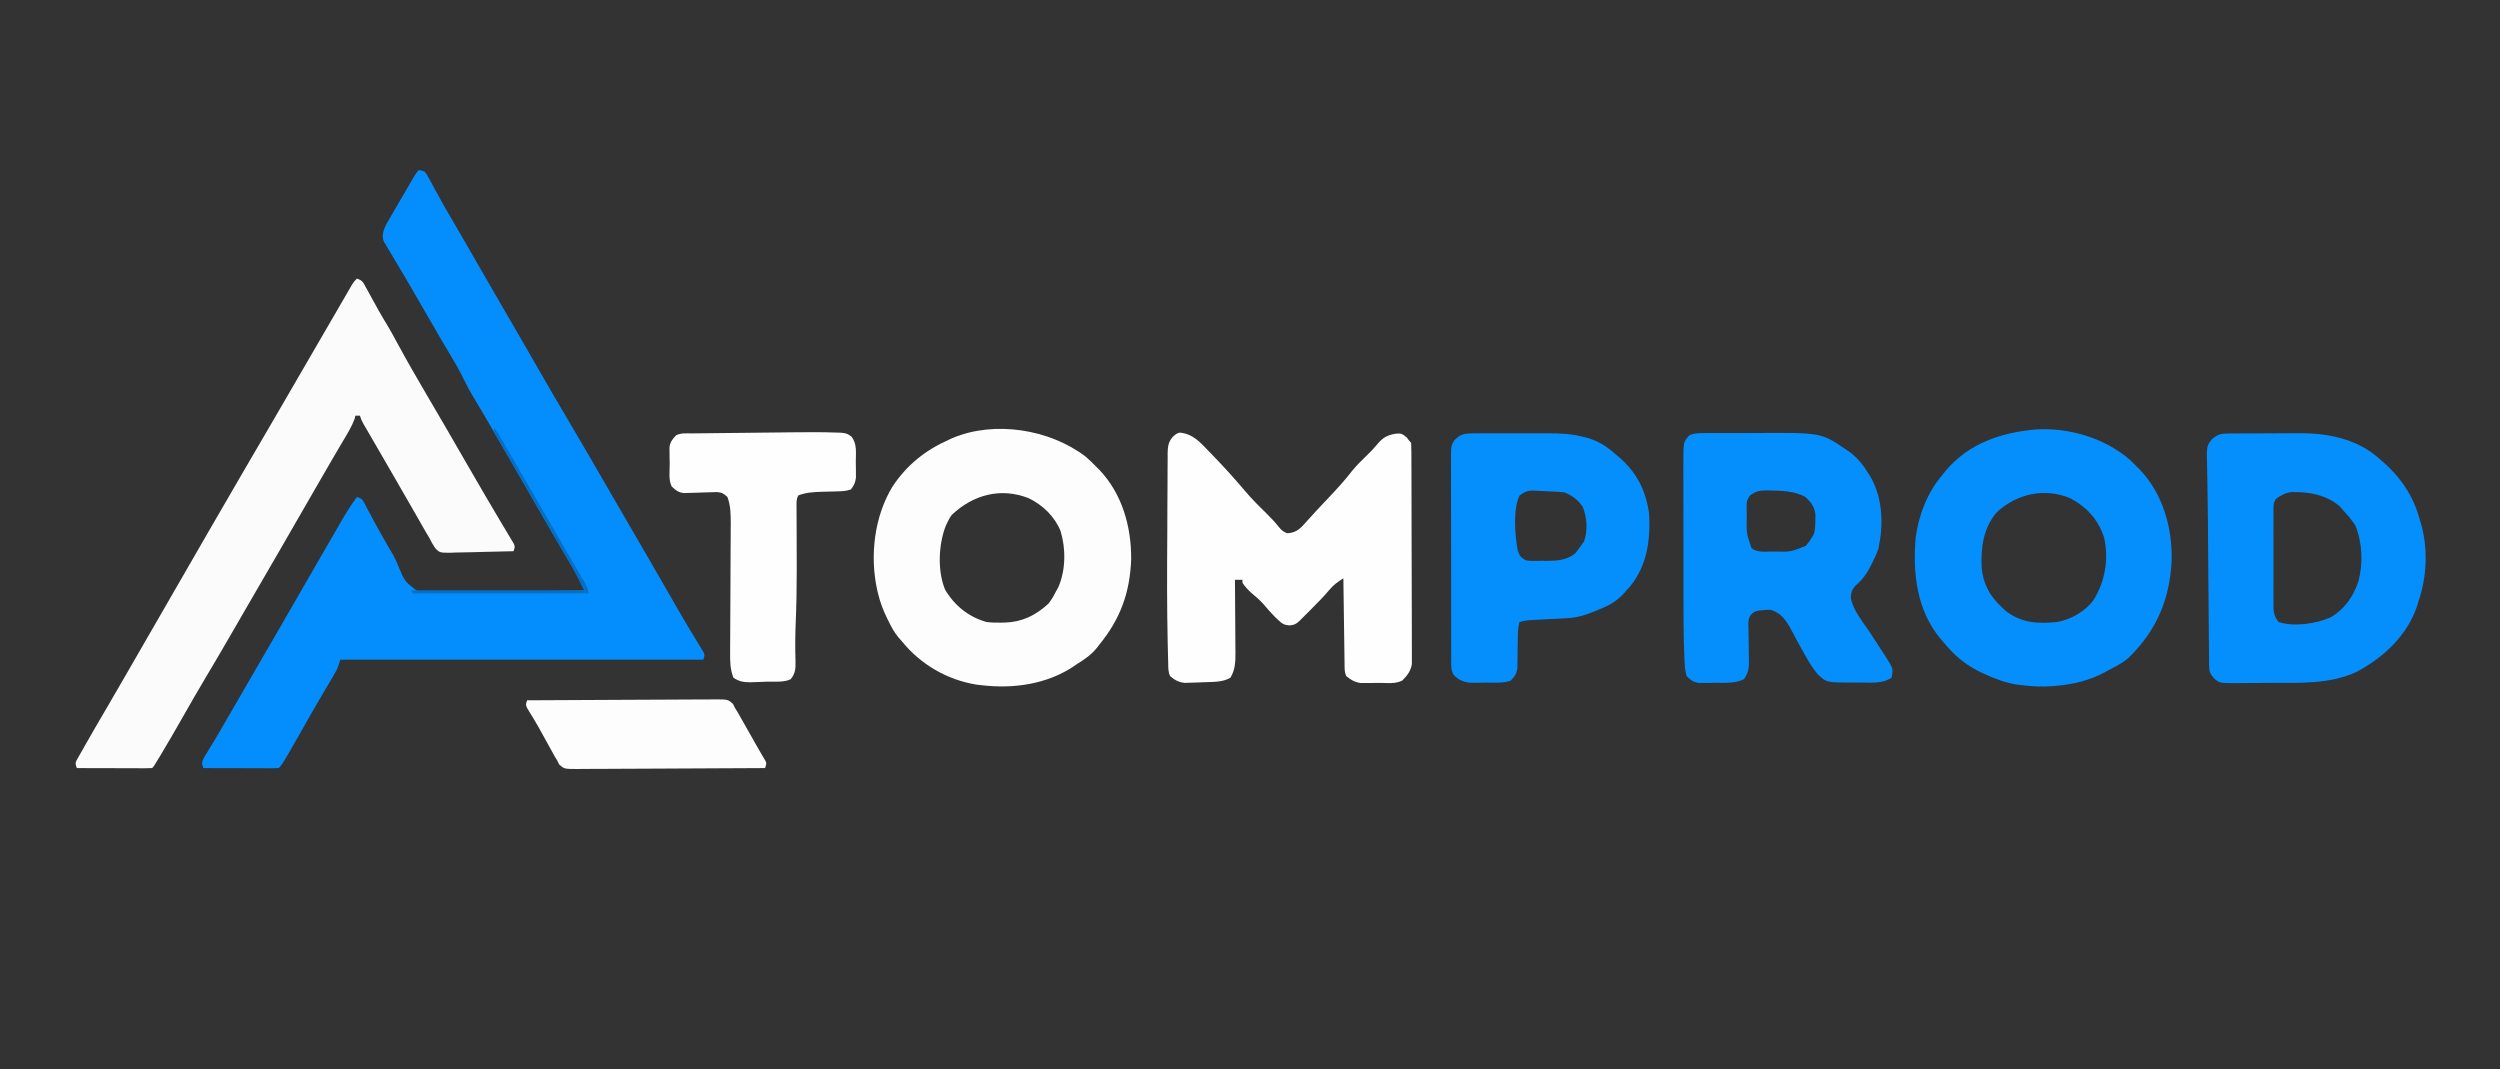
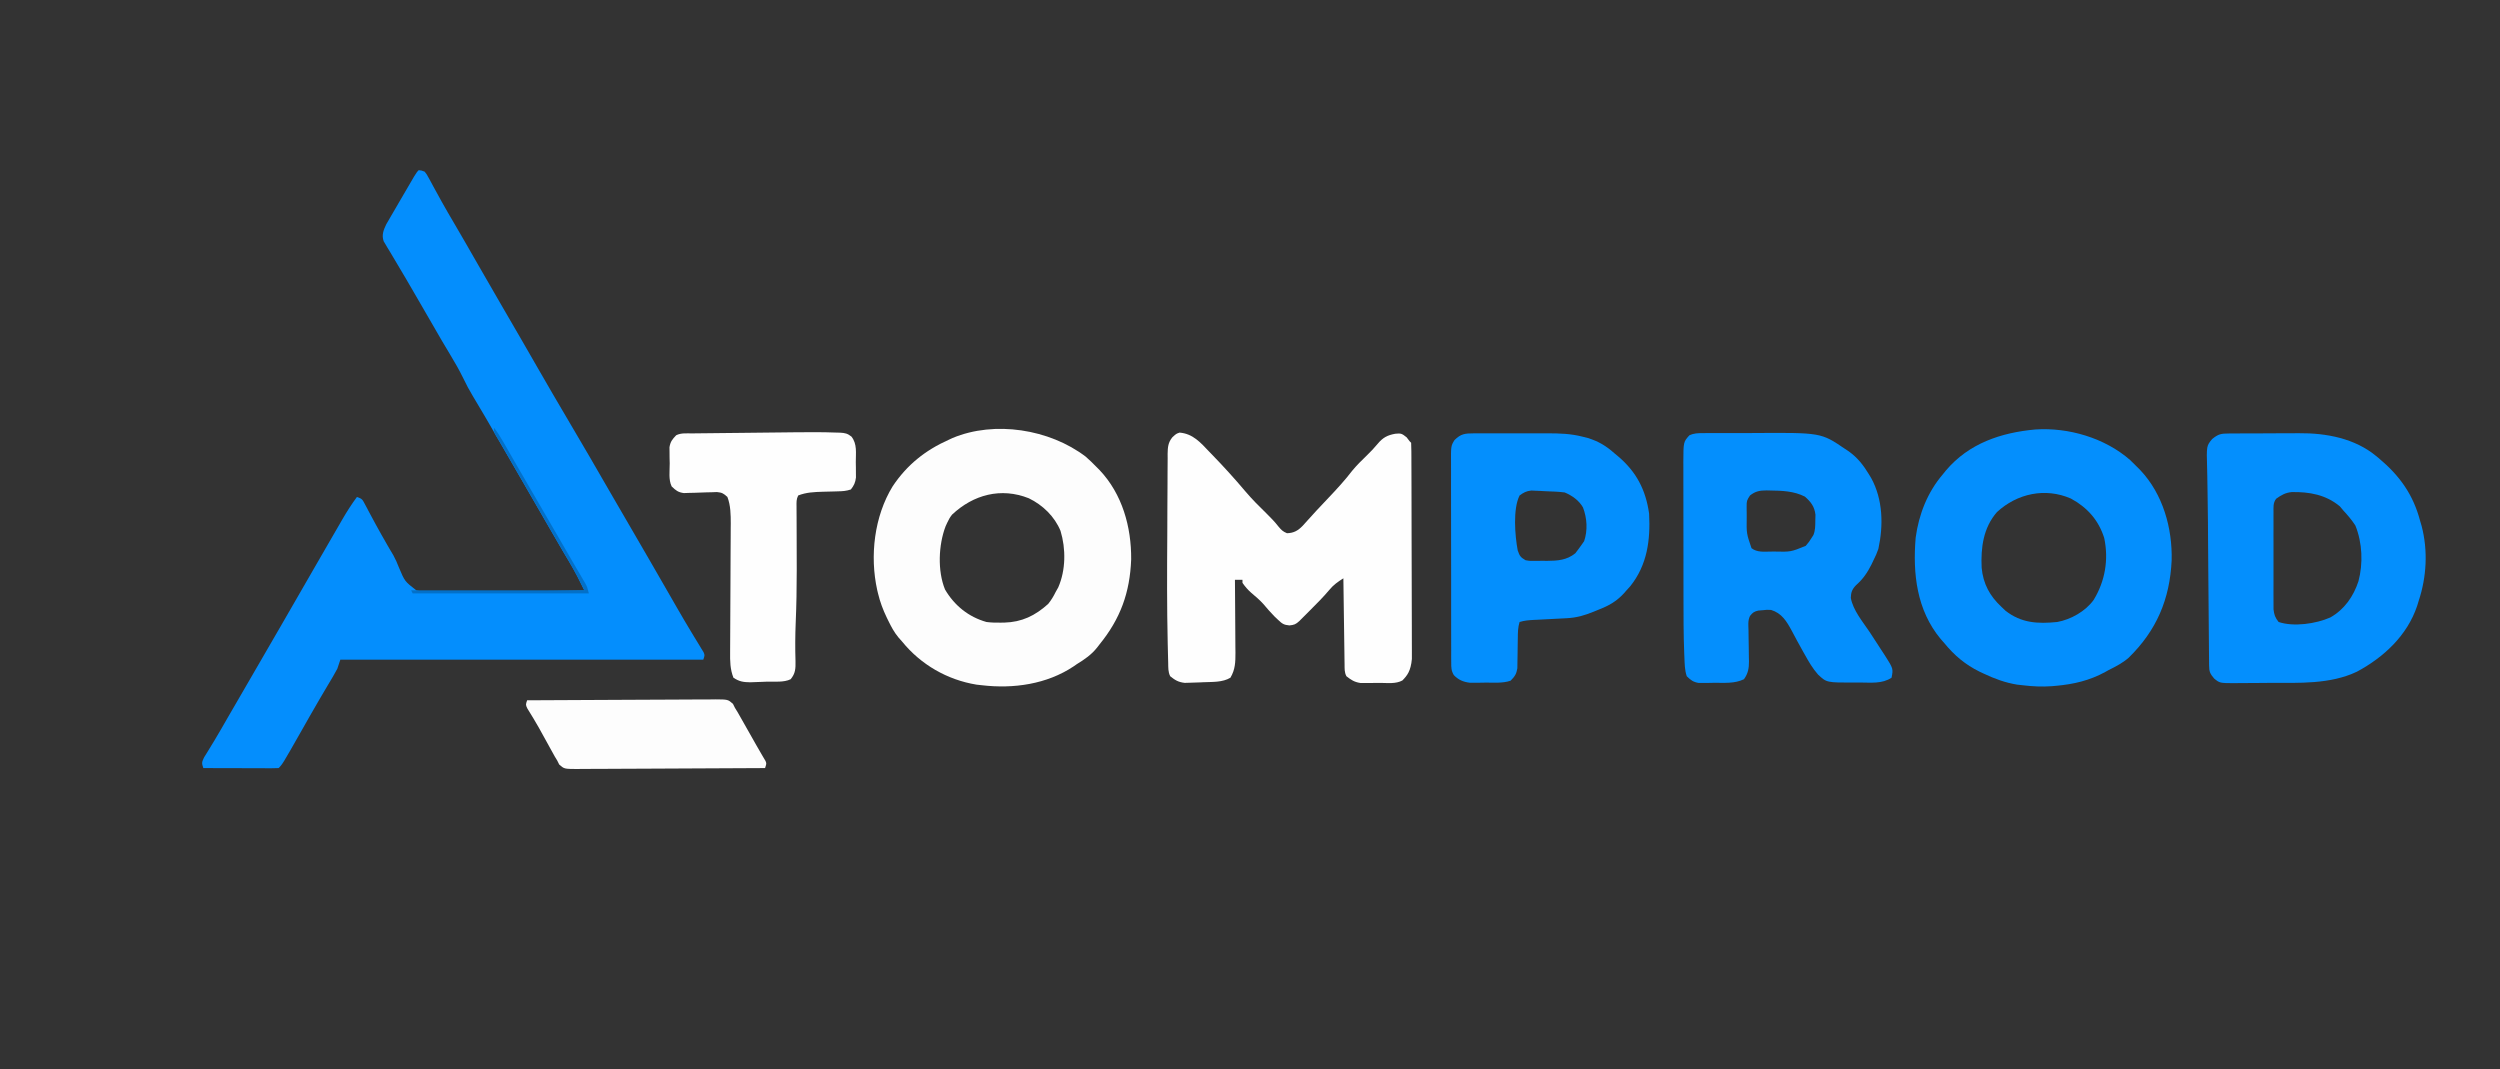
<svg xmlns="http://www.w3.org/2000/svg" version="1.1" width="1660" height="710">
  <rect width="100%" height="100%" fill="#333333" stroke="none" />
  <path d="M0 0 C1.891 0.17 1.891 0.17 4 1 C5.425 2.844 5.425 2.844 6.742 5.285 C7.243 6.195 7.745 7.106 8.261 8.044 C8.794 9.04 9.326 10.036 9.875 11.062 C11.041 13.186 12.209 15.308 13.379 17.43 C14.278 19.071 14.278 19.071 15.196 20.745 C17.984 25.775 20.896 30.731 23.812 35.688 C28.934 44.425 33.986 53.2 39 62 C44.54 71.721 50.134 81.409 55.783 91.067 C60.026 98.322 64.24 105.594 68.438 112.875 C69.059 113.952 69.68 115.03 70.32 116.14 C73.491 121.641 76.658 127.144 79.824 132.648 C86.209 143.743 92.635 154.81 99.161 165.822 C108.692 181.908 118.062 198.087 127.394 214.288 C131.573 221.539 135.777 228.775 140 236 C148.674 250.845 157.252 265.745 165.824 280.648 C166.454 281.742 167.084 282.836 167.733 283.963 C168.983 286.135 170.232 288.307 171.48 290.48 C174.558 295.825 177.674 301.141 180.867 306.418 C181.784 307.94 181.784 307.94 182.72 309.493 C183.881 311.413 185.05 313.328 186.229 315.237 C186.741 316.086 187.253 316.934 187.781 317.809 C188.463 318.919 188.463 318.919 189.158 320.052 C190 322 190 322 189 325 C109.47 325 29.94 325 -52 325 C-52.66 326.98 -53.32 328.96 -54 331 C-54.848 332.644 -55.748 334.262 -56.695 335.852 C-57.238 336.772 -57.782 337.692 -58.341 338.639 C-58.93 339.625 -59.519 340.61 -60.125 341.625 C-61.392 343.769 -62.657 345.913 -63.922 348.059 C-64.919 349.748 -64.919 349.748 -65.936 351.472 C-68.054 355.081 -70.133 358.711 -72.203 362.348 C-72.552 362.961 -72.901 363.574 -73.26 364.205 C-74.949 367.174 -76.634 370.145 -78.317 373.118 C-90.438 394.438 -90.438 394.438 -93 397 C-94.565 397.093 -96.135 397.117 -97.703 397.114 C-98.704 397.113 -99.705 397.113 -100.737 397.113 C-101.825 397.108 -102.914 397.103 -104.035 397.098 C-105.144 397.096 -106.252 397.095 -107.394 397.093 C-110.95 397.088 -114.506 397.075 -118.062 397.062 C-120.467 397.057 -122.871 397.053 -125.275 397.049 C-131.184 397.038 -137.092 397.021 -143 397 C-144.113 393.647 -144.103 393.21 -142.438 389.805 C-141.637 388.488 -140.823 387.178 -140 385.875 C-139.066 384.343 -138.134 382.811 -137.203 381.277 C-136.433 380.016 -136.433 380.016 -135.646 378.73 C-132.6 373.679 -129.685 368.553 -126.75 363.438 C-121.86 354.943 -116.946 346.462 -112 338 C-105.253 326.453 -98.567 314.871 -91.891 303.282 C-88.14 296.771 -84.383 290.263 -80.627 283.755 C-77.488 278.314 -74.35 272.873 -71.215 267.43 C-68.104 262.03 -64.99 256.634 -61.872 251.239 C-60.601 249.04 -59.331 246.84 -58.062 244.64 C-56.17 241.362 -54.273 238.087 -52.375 234.812 C-51.807 233.827 -51.239 232.841 -50.654 231.826 C-47.664 226.681 -44.553 221.775 -41 217 C-37.507 218.164 -37.364 218.623 -35.723 221.734 C-35.298 222.525 -34.873 223.316 -34.436 224.131 C-33.982 224.995 -33.529 225.86 -33.062 226.75 C-32.076 228.588 -31.087 230.425 -30.098 232.262 C-29.332 233.688 -29.332 233.688 -28.551 235.142 C-26.102 239.655 -23.556 244.11 -21 248.562 C-20.563 249.326 -20.126 250.089 -19.676 250.876 C-18.752 252.488 -17.801 254.085 -16.826 255.667 C-15.359 258.345 -14.273 260.815 -13.185 263.644 C-9.244 273.052 -9.244 273.052 -1.451 279.084 C6.27 280.794 14.16 280.326 22.012 280.074 C24.552 280.061 27.092 280.057 29.632 280.06 C35.613 280.048 41.587 279.952 47.566 279.814 C54.378 279.661 61.19 279.618 68.004 279.583 C82.005 279.509 96.002 279.3 110 279 C109.048 277.082 108.095 275.165 107.14 273.249 C106.61 272.181 106.079 271.113 105.532 270.013 C103.682 266.373 101.674 262.867 99.562 259.375 C98.697 257.923 97.832 256.469 96.969 255.016 C96.5 254.226 96.03 253.437 95.547 252.623 C92.514 247.479 89.542 242.3 86.562 237.125 C85.262 234.867 83.961 232.609 82.66 230.352 C82.035 229.266 81.41 228.181 80.766 227.063 C78.35 222.872 75.926 218.686 73.5 214.5 C69.859 208.217 66.229 201.928 62.603 195.637 C56.903 185.745 51.187 175.863 45.438 166 C44.878 165.04 44.319 164.08 43.743 163.091 C41.131 158.616 38.494 154.16 35.805 149.73 C33.563 146.006 31.557 142.24 29.688 138.312 C27.019 132.848 24.059 127.619 20.888 122.431 C17.091 116.202 13.448 109.887 9.812 103.562 C5.418 95.923 1.013 88.29 -3.437 80.683 C-5.166 77.725 -6.888 74.763 -8.609 71.801 C-10.902 67.862 -13.229 63.948 -15.578 60.043 C-16.698 58.154 -17.818 56.264 -18.938 54.375 C-19.728 53.087 -19.728 53.087 -20.534 51.772 C-21.006 50.968 -21.478 50.164 -21.965 49.336 C-22.384 48.64 -22.803 47.945 -23.234 47.228 C-24.68 43.023 -23.38 39.79 -21.513 35.907 C-20.886 34.829 -20.259 33.751 -19.613 32.641 C-19.274 32.051 -18.934 31.462 -18.585 30.855 C-17.502 28.982 -16.408 27.116 -15.312 25.25 C-14.596 24.013 -13.881 22.777 -13.166 21.539 C-1.659 1.659 -1.659 1.659 0 0 Z " fill="#048EFD" transform="translate(278,113)" />
-   <path d="M0 0 C3.778 1.259 4.047 2.351 5.926 5.777 C6.476 6.767 7.025 7.756 7.592 8.775 C8.16 9.819 8.727 10.862 9.312 11.938 C10.432 13.968 11.553 15.998 12.676 18.027 C13.227 19.026 13.778 20.025 14.345 21.054 C16.374 24.666 18.496 28.213 20.654 31.748 C22.619 35.036 24.428 38.404 26.25 41.773 C32.801 53.852 39.582 65.777 46.583 77.599 C54.949 91.77 63.176 106.023 71.391 120.282 C75.595 127.575 79.82 134.855 84.062 142.125 C84.625 143.092 85.188 144.059 85.768 145.055 C88.823 150.299 91.906 155.524 95.023 160.73 C95.678 161.832 96.333 162.933 97.008 164.068 C98.271 166.192 99.542 168.311 100.823 170.424 C101.385 171.374 101.948 172.323 102.527 173.301 C103.03 174.138 103.533 174.975 104.051 175.837 C105 178 105 178 104 181 C96.99 181.229 89.98 181.386 82.967 181.494 C80.583 181.54 78.199 181.601 75.815 181.679 C72.384 181.788 68.956 181.839 65.523 181.879 C63.929 181.949 63.929 181.949 62.303 182.02 C55.06 182.025 55.06 182.025 52.07 179.135 C50.505 176.823 49.228 174.506 48 172 C47.399 171.011 46.799 170.023 46.18 169.004 C45.678 168.128 45.177 167.251 44.66 166.348 C43.79 164.833 43.79 164.833 42.902 163.287 C41.992 161.691 41.992 161.691 41.062 160.062 C40.07 158.333 39.078 156.603 38.085 154.873 C37.062 153.091 36.041 151.307 35.02 149.524 C31.86 144.008 28.679 138.505 25.5 133 C24.268 130.863 23.036 128.727 21.805 126.59 C19.485 122.568 17.16 118.55 14.828 114.535 C13.429 112.126 12.032 109.715 10.635 107.304 C9.645 105.597 8.652 103.891 7.658 102.186 C7.062 101.156 6.466 100.127 5.852 99.066 C5.324 98.158 4.796 97.25 4.252 96.315 C3 94 3 94 2 91 C1.01 91 0.02 91 -1 91 C-1.202 91.768 -1.405 92.537 -1.613 93.328 C-3.563 98.49 -6.366 103.021 -9.188 107.75 C-10.464 109.914 -11.74 112.078 -13.016 114.242 C-14.005 115.916 -14.005 115.916 -15.014 117.624 C-18.189 123.021 -21.314 128.448 -24.438 133.875 C-25.697 136.06 -26.956 138.245 -28.215 140.43 C-28.84 141.515 -29.465 142.6 -30.109 143.718 C-33.86 150.229 -37.617 156.737 -41.373 163.245 C-44.512 168.686 -47.65 174.127 -50.785 179.57 C-57.403 191.055 -64.045 202.525 -70.735 213.968 C-74.979 221.232 -79.181 228.519 -83.375 235.812 C-89.143 245.84 -95.021 255.798 -100.94 265.738 C-105.8 273.921 -110.548 282.163 -115.25 290.438 C-120.063 298.905 -124.926 307.336 -129.938 315.688 C-130.44 316.525 -130.942 317.363 -131.46 318.226 C-134.864 323.864 -134.864 323.864 -136 325 C-137.565 325.093 -139.135 325.117 -140.703 325.114 C-141.704 325.113 -142.705 325.113 -143.737 325.113 C-144.825 325.108 -145.914 325.103 -147.035 325.098 C-148.144 325.096 -149.252 325.095 -150.394 325.093 C-153.95 325.088 -157.506 325.075 -161.062 325.062 C-163.467 325.057 -165.871 325.053 -168.275 325.049 C-174.184 325.038 -180.092 325.021 -186 325 C-187 322 -187 322 -186.326 320.204 C-185.76 319.2 -185.76 319.2 -185.184 318.176 C-184.757 317.407 -184.33 316.639 -183.89 315.847 C-183.41 315.011 -182.931 314.174 -182.438 313.312 C-181.942 312.43 -181.446 311.547 -180.935 310.637 C-175.941 301.792 -170.807 293.027 -165.668 284.266 C-161.937 277.902 -158.245 271.517 -154.562 265.125 C-153.94 264.045 -153.318 262.965 -152.677 261.853 C-151.415 259.663 -150.153 257.473 -148.891 255.282 C-145.763 249.853 -142.631 244.427 -139.5 239 C-138.25 236.833 -137 234.667 -135.75 232.5 C-128.25 219.5 -120.75 206.5 -113.25 193.5 C-112.631 192.427 -112.012 191.355 -111.375 190.25 C-110.126 188.084 -108.876 185.919 -107.627 183.754 C-104.488 178.314 -101.35 172.873 -98.215 167.43 C-90.43 153.918 -82.602 140.431 -74.734 126.968 C-71.82 121.98 -68.91 116.99 -66 112 C-62.514 106.022 -59.027 100.045 -55.535 94.07 C-49.494 83.73 -43.478 73.377 -37.5 63 C-31.538 52.652 -25.54 42.325 -19.512 32.016 C-17.025 27.761 -14.55 23.5 -12.082 19.234 C-11.441 18.129 -10.8 17.023 -10.139 15.883 C-8.904 13.753 -7.671 11.621 -6.441 9.488 C-5.888 8.535 -5.335 7.583 -4.766 6.602 C-4.035 5.338 -4.035 5.338 -3.29 4.049 C-2 2 -2 2 0 0 Z " fill="#FBFBFB" transform="translate(237,185)" />
-   <path d="M0 0 C8.895 0.738 13.918 6.636 19.746 12.754 C20.374 13.401 21.001 14.047 21.647 14.713 C29.239 22.545 36.549 30.575 43.574 38.917 C48.02 44.162 52.808 48.969 57.746 53.754 C60.611 56.559 63.284 59.342 65.746 62.504 C67.647 64.735 68.554 65.674 71.309 66.816 C75.838 66.7 78.641 65.072 81.734 61.875 C82.851 60.655 83.958 59.426 85.059 58.191 C86.296 56.831 87.534 55.472 88.773 54.113 C89.419 53.401 90.065 52.689 90.73 51.955 C93.459 48.975 96.249 46.055 99.037 43.13 C104.564 37.326 109.866 31.52 114.75 25.156 C117.748 21.548 121.08 18.298 124.448 15.038 C126.932 12.624 129.27 10.187 131.469 7.508 C134.927 3.326 137.968 1.706 143.246 0.754 C147.096 0.407 147.514 0.57 150.746 3.129 C151.736 4.428 151.736 4.428 152.746 5.754 C153.076 6.084 153.406 6.414 153.746 6.754 C153.851 8.676 153.886 10.603 153.893 12.528 C153.904 14.411 153.904 14.411 153.915 16.331 C153.918 17.734 153.92 19.138 153.923 20.542 C153.929 22.01 153.936 23.478 153.943 24.946 C153.96 28.947 153.971 32.947 153.979 36.947 C153.984 39.446 153.99 41.944 153.997 44.442 C154.016 52.257 154.03 60.072 154.038 67.887 C154.048 76.911 154.074 85.936 154.115 94.96 C154.145 101.932 154.16 108.903 154.163 115.875 C154.165 120.04 154.174 124.205 154.2 128.371 C154.223 132.292 154.227 136.212 154.217 140.133 C154.216 141.571 154.223 143.008 154.236 144.446 C154.254 146.412 154.245 148.378 154.234 150.345 C154.236 151.444 154.239 152.543 154.241 153.676 C153.501 158.276 151.149 161.347 147.904 164.602 C143.498 166.954 138.266 166.232 133.384 166.2 C131.385 166.191 129.386 166.222 127.387 166.252 C126.116 166.251 124.845 166.251 123.535 166.25 C121.798 166.253 121.798 166.253 120.026 166.256 C116.055 165.648 113.869 164.233 110.746 161.754 C109.379 159.02 109.583 156.804 109.541 153.744 C109.521 152.482 109.501 151.221 109.48 149.922 C109.463 148.54 109.446 147.159 109.43 145.777 C109.409 144.368 109.388 142.958 109.367 141.548 C109.311 137.836 109.262 134.124 109.214 130.412 C109.164 126.625 109.108 122.838 109.053 119.051 C108.945 111.619 108.844 104.186 108.746 96.754 C105.16 99.027 102.133 101.113 99.453 104.414 C95.364 109.266 90.929 113.718 86.434 118.191 C85.623 119.005 84.813 119.819 83.979 120.658 C82.817 121.817 82.817 121.817 81.633 123 C80.934 123.698 80.235 124.396 79.514 125.115 C77.183 127.276 76.096 127.719 72.898 128.035 C69.125 127.699 68.015 126.836 65.309 124.254 C64.152 123.158 64.152 123.158 62.973 122.039 C60.358 119.355 57.918 116.563 55.504 113.699 C53.061 110.995 50.319 108.713 47.547 106.355 C45.296 104.353 43.449 102.238 41.746 99.754 C41.746 99.094 41.746 98.434 41.746 97.754 C40.096 97.754 38.446 97.754 36.746 97.754 C36.753 98.465 36.759 99.176 36.766 99.909 C36.827 106.632 36.872 113.355 36.902 120.078 C36.917 123.534 36.938 126.99 36.972 130.446 C37.011 134.425 37.026 138.404 37.039 142.383 C37.055 143.615 37.07 144.848 37.086 146.118 C37.087 152.402 36.984 157.278 33.746 162.754 C28.463 165.933 21.748 165.486 15.746 165.754 C15.064 165.788 14.382 165.822 13.679 165.857 C11.555 165.953 9.433 166.015 7.309 166.066 C5.361 166.122 5.361 166.122 3.375 166.18 C-0.862 165.683 -2.971 164.423 -6.254 161.754 C-7.717 158.828 -7.496 155.849 -7.575 152.635 C-7.607 151.514 -7.607 151.514 -7.639 150.37 C-7.707 147.836 -7.767 145.301 -7.824 142.766 C-7.845 141.876 -7.866 140.986 -7.888 140.069 C-8.439 116.094 -8.35 92.118 -8.177 68.139 C-8.132 61.736 -8.117 55.334 -8.108 48.931 C-8.095 43.944 -8.06 38.958 -8.019 33.971 C-8.004 31.606 -7.997 29.242 -7.998 26.877 C-7.998 23.606 -7.968 20.337 -7.929 17.066 C-7.936 16.104 -7.943 15.143 -7.951 14.153 C-7.868 9.731 -7.672 6.685 -4.853 3.157 C-2.254 0.754 -2.254 0.754 0 0 Z " fill="#FEFEFE" transform="translate(783.254,287.246)" />
+   <path d="M0 0 C8.895 0.738 13.918 6.636 19.746 12.754 C20.374 13.401 21.001 14.047 21.647 14.713 C29.239 22.545 36.549 30.575 43.574 38.917 C48.02 44.162 52.808 48.969 57.746 53.754 C60.611 56.559 63.284 59.342 65.746 62.504 C67.647 64.735 68.554 65.674 71.309 66.816 C75.838 66.7 78.641 65.072 81.734 61.875 C82.851 60.655 83.958 59.426 85.059 58.191 C86.296 56.831 87.534 55.472 88.773 54.113 C89.419 53.401 90.065 52.689 90.73 51.955 C93.459 48.975 96.249 46.055 99.037 43.13 C104.564 37.326 109.866 31.52 114.75 25.156 C117.748 21.548 121.08 18.298 124.448 15.038 C126.932 12.624 129.27 10.187 131.469 7.508 C134.927 3.326 137.968 1.706 143.246 0.754 C147.096 0.407 147.514 0.57 150.746 3.129 C151.736 4.428 151.736 4.428 152.746 5.754 C153.076 6.084 153.406 6.414 153.746 6.754 C153.851 8.676 153.886 10.603 153.893 12.528 C153.904 14.411 153.904 14.411 153.915 16.331 C153.918 17.734 153.92 19.138 153.923 20.542 C153.929 22.01 153.936 23.478 153.943 24.946 C153.96 28.947 153.971 32.947 153.979 36.947 C153.984 39.446 153.99 41.944 153.997 44.442 C154.016 52.257 154.03 60.072 154.038 67.887 C154.048 76.911 154.074 85.936 154.115 94.96 C154.145 101.932 154.16 108.903 154.163 115.875 C154.165 120.04 154.174 124.205 154.2 128.371 C154.223 132.292 154.227 136.212 154.217 140.133 C154.216 141.571 154.223 143.008 154.236 144.446 C154.254 146.412 154.245 148.378 154.234 150.345 C153.501 158.276 151.149 161.347 147.904 164.602 C143.498 166.954 138.266 166.232 133.384 166.2 C131.385 166.191 129.386 166.222 127.387 166.252 C126.116 166.251 124.845 166.251 123.535 166.25 C121.798 166.253 121.798 166.253 120.026 166.256 C116.055 165.648 113.869 164.233 110.746 161.754 C109.379 159.02 109.583 156.804 109.541 153.744 C109.521 152.482 109.501 151.221 109.48 149.922 C109.463 148.54 109.446 147.159 109.43 145.777 C109.409 144.368 109.388 142.958 109.367 141.548 C109.311 137.836 109.262 134.124 109.214 130.412 C109.164 126.625 109.108 122.838 109.053 119.051 C108.945 111.619 108.844 104.186 108.746 96.754 C105.16 99.027 102.133 101.113 99.453 104.414 C95.364 109.266 90.929 113.718 86.434 118.191 C85.623 119.005 84.813 119.819 83.979 120.658 C82.817 121.817 82.817 121.817 81.633 123 C80.934 123.698 80.235 124.396 79.514 125.115 C77.183 127.276 76.096 127.719 72.898 128.035 C69.125 127.699 68.015 126.836 65.309 124.254 C64.152 123.158 64.152 123.158 62.973 122.039 C60.358 119.355 57.918 116.563 55.504 113.699 C53.061 110.995 50.319 108.713 47.547 106.355 C45.296 104.353 43.449 102.238 41.746 99.754 C41.746 99.094 41.746 98.434 41.746 97.754 C40.096 97.754 38.446 97.754 36.746 97.754 C36.753 98.465 36.759 99.176 36.766 99.909 C36.827 106.632 36.872 113.355 36.902 120.078 C36.917 123.534 36.938 126.99 36.972 130.446 C37.011 134.425 37.026 138.404 37.039 142.383 C37.055 143.615 37.07 144.848 37.086 146.118 C37.087 152.402 36.984 157.278 33.746 162.754 C28.463 165.933 21.748 165.486 15.746 165.754 C15.064 165.788 14.382 165.822 13.679 165.857 C11.555 165.953 9.433 166.015 7.309 166.066 C5.361 166.122 5.361 166.122 3.375 166.18 C-0.862 165.683 -2.971 164.423 -6.254 161.754 C-7.717 158.828 -7.496 155.849 -7.575 152.635 C-7.607 151.514 -7.607 151.514 -7.639 150.37 C-7.707 147.836 -7.767 145.301 -7.824 142.766 C-7.845 141.876 -7.866 140.986 -7.888 140.069 C-8.439 116.094 -8.35 92.118 -8.177 68.139 C-8.132 61.736 -8.117 55.334 -8.108 48.931 C-8.095 43.944 -8.06 38.958 -8.019 33.971 C-8.004 31.606 -7.997 29.242 -7.998 26.877 C-7.998 23.606 -7.968 20.337 -7.929 17.066 C-7.936 16.104 -7.943 15.143 -7.951 14.153 C-7.868 9.731 -7.672 6.685 -4.853 3.157 C-2.254 0.754 -2.254 0.754 0 0 Z " fill="#FEFEFE" transform="translate(783.254,287.246)" />
  <path d="M0 0 C2.479 2.178 4.809 4.427 7.105 6.797 C7.812 7.506 8.518 8.215 9.246 8.945 C24.298 24.859 30.362 46.649 30.204 68.173 C29.374 90.338 23.072 107.64 9.105 124.797 C8.625 125.425 8.144 126.052 7.648 126.699 C3.797 131.548 -0.649 134.576 -5.895 137.797 C-6.933 138.52 -6.933 138.52 -7.992 139.258 C-25.856 151.167 -47.945 154.257 -68.895 151.797 C-70.088 151.664 -71.282 151.531 -72.512 151.395 C-91.995 148.194 -109.502 138.063 -121.895 122.797 C-122.7 121.887 -123.506 120.977 -124.336 120.039 C-127.156 116.651 -129.098 112.998 -131.02 109.047 C-131.366 108.341 -131.713 107.635 -132.071 106.908 C-134.601 101.648 -136.544 96.481 -137.895 90.797 C-138.07 90.069 -138.246 89.341 -138.427 88.591 C-143.436 65.914 -140.419 39.687 -128.167 19.704 C-118.667 5.461 -106.496 -4.244 -90.895 -11.203 C-89.674 -11.774 -89.674 -11.774 -88.43 -12.355 C-60.418 -24.082 -23.98 -18.252 0 0 Z M-88.691 38.484 C-90.078 40.196 -90.979 41.792 -91.895 43.797 C-92.475 45.06 -92.475 45.06 -93.066 46.348 C-97.744 58.698 -98.438 75.869 -93.418 88.188 C-87.175 98.88 -77.785 106.439 -65.895 109.797 C-62.777 110.218 -59.724 110.275 -56.582 110.234 C-55.746 110.225 -54.91 110.216 -54.049 110.207 C-42.376 109.881 -33.578 105.626 -24.895 97.797 C-22.844 95.273 -21.326 92.708 -19.895 89.797 C-19.338 88.807 -18.781 87.817 -18.207 86.797 C-13.197 75.346 -13.088 61.176 -16.707 49.297 C-20.649 39.749 -28.463 32.163 -37.738 27.656 C-56.226 20.288 -74.599 25.249 -88.691 38.484 Z " fill="#FDFDFD" transform="translate(720.895,303.203)" />
  <path d="M0 0 C1.563 1.499 3.106 3.019 4.625 4.562 C5.687 5.626 5.687 5.626 6.77 6.711 C21.781 22.612 28.151 45.143 27.599 66.712 C26.386 92.432 17.627 113.11 -0.891 131.248 C-4.9 134.8 -9.619 137.178 -14.375 139.562 C-15.038 139.936 -15.7 140.31 -16.383 140.695 C-26.746 146.393 -37.454 148.903 -49.125 149.938 C-50.071 150.022 -51.016 150.107 -51.99 150.194 C-58.562 150.673 -64.84 150.35 -71.375 149.562 C-72.569 149.43 -73.762 149.297 -74.992 149.16 C-83.042 147.838 -89.893 145.279 -97.25 141.812 C-98.117 141.407 -98.985 141.001 -99.878 140.582 C-109.405 135.899 -116.698 129.756 -123.375 121.562 C-124.163 120.672 -124.95 119.781 -125.762 118.863 C-141.674 99.702 -144.374 75.545 -142.375 51.562 C-140.303 36.179 -134.53 21.422 -124.375 9.562 C-123.333 8.271 -123.333 8.271 -122.27 6.953 C-107.058 -11.012 -85.805 -18.169 -62.945 -20.264 C-40.892 -21.75 -16.771 -14.649 0 0 Z M-88.375 34.562 C-97.465 44.977 -99.168 58.105 -98.563 71.483 C-97.594 82.199 -93.116 90.375 -85.375 97.562 C-84.076 98.8 -84.076 98.8 -82.75 100.062 C-72.266 108.319 -61.235 108.877 -48.375 107.562 C-39.336 105.942 -29.607 100.461 -24.2 92.925 C-16.554 80.424 -14.138 66.105 -17.18 51.77 C-20.937 39.889 -28.448 31.465 -39.375 25.562 C-56.436 18.181 -75.037 22.278 -88.375 34.562 Z " fill="#048FFD" transform="translate(1414.375,305.438)" />
  <path d="M0 0 C0.674 -0.007 1.348 -0.014 2.042 -0.021 C4.272 -0.039 6.5 -0.035 8.73 -0.03 C10.295 -0.034 11.861 -0.039 13.426 -0.045 C16.717 -0.054 20.007 -0.052 23.297 -0.042 C26.639 -0.033 29.98 -0.04 33.322 -0.062 C78.359 -0.371 78.359 -0.371 94.222 10.404 C95.02 10.929 95.818 11.453 96.64 11.994 C102.58 16.222 106.475 21.193 110.222 27.404 C110.697 28.187 111.171 28.969 111.66 29.775 C119.509 44.002 119.88 61.237 116.464 76.873 C115.558 79.522 114.505 81.917 113.222 84.404 C112.553 85.814 112.553 85.814 111.871 87.252 C109.155 92.647 106.279 96.87 101.738 100.869 C99.097 103.544 98.238 105.657 98.16 109.404 C99.648 117.66 106.009 125.105 110.588 131.95 C113.472 136.28 116.302 140.641 119.097 145.029 C119.69 145.931 120.283 146.834 120.894 147.763 C126.369 156.418 126.369 156.418 125.222 162.404 C118.906 166.615 111.367 165.588 104.035 165.592 C102.853 165.604 101.672 165.616 100.455 165.629 C82.134 165.659 82.134 165.659 76.445 160.357 C72.887 156.328 70.242 151.848 67.66 147.154 C67.186 146.316 66.712 145.479 66.223 144.616 C63.714 140.165 61.294 135.673 58.91 131.154 C55.54 124.928 52.265 119.528 45.222 117.404 C42.421 117.264 42.421 117.264 39.597 117.592 C38.656 117.668 37.715 117.744 36.746 117.822 C33.929 118.472 32.975 119.155 31.222 121.404 C29.712 124.424 30.163 127.52 30.23 130.826 C30.248 132.342 30.264 133.857 30.281 135.373 C30.312 137.76 30.347 140.148 30.394 142.535 C30.436 144.84 30.459 147.145 30.48 149.451 C30.499 150.157 30.517 150.864 30.536 151.592 C30.56 156.274 29.943 159.557 27.222 163.404 C21.084 166.38 14.335 165.772 7.66 165.779 C6.441 165.804 5.222 165.828 3.966 165.853 C2.791 165.857 1.616 165.861 0.406 165.865 C-0.661 165.873 -1.728 165.881 -2.827 165.89 C-6.504 165.285 -8.155 164.006 -10.778 161.404 C-12.146 157.299 -12.148 153.362 -12.33 149.058 C-12.372 148.089 -12.414 147.12 -12.457 146.122 C-12.944 133.739 -12.943 121.352 -12.945 108.961 C-12.946 106.912 -12.948 104.863 -12.951 102.814 C-12.96 95.642 -12.964 88.469 -12.963 81.296 C-12.963 74.643 -12.973 67.99 -12.989 61.336 C-13.002 55.58 -13.007 49.823 -13.007 44.066 C-13.006 40.646 -13.009 37.226 -13.02 33.806 C-13.03 30.01 -13.027 26.213 -13.021 22.416 C-13.026 21.298 -13.032 20.179 -13.038 19.027 C-12.985 5.884 -12.985 5.884 -9.076 1.492 C-5.947 0.011 -3.46 0.015 0 0 Z M31.222 41.404 C29.177 44.472 28.972 45.083 28.992 48.537 C28.994 49.344 28.996 50.151 28.998 50.982 C29.01 51.823 29.022 52.663 29.035 53.529 C29.035 54.346 29.036 55.164 29.037 56.006 C28.879 66.596 28.879 66.596 32.222 76.404 C35.86 79.222 40.332 78.708 44.722 78.654 C45.923 78.641 45.923 78.641 47.149 78.627 C58.288 78.894 58.288 78.894 68.214 74.853 C69.784 73.1 71.033 71.431 72.222 69.404 C72.593 68.821 72.965 68.239 73.347 67.638 C74.612 64.409 74.563 61.486 74.597 58.029 C74.64 56.099 74.64 56.099 74.683 54.131 C74.013 48.715 71.695 45.697 67.66 42.154 C60.312 38.413 52.454 38.213 44.347 38.092 C43.622 38.074 42.896 38.056 42.149 38.038 C37.651 38.044 34.775 38.605 31.222 41.404 Z " fill="#048FFD" transform="translate(1130.778,287.596)" />
  <path d="M0 0 C1.914 -0.014 1.914 -0.014 3.867 -0.029 C5.27 -0.034 6.674 -0.038 8.077 -0.042 C9.52 -0.048 10.964 -0.054 12.407 -0.059 C15.444 -0.07 18.48 -0.076 21.517 -0.079 C25.369 -0.085 29.222 -0.108 33.074 -0.137 C36.064 -0.156 39.053 -0.161 42.042 -0.162 C43.46 -0.165 44.877 -0.173 46.295 -0.187 C64.571 -0.346 83.568 3.187 97.937 15.161 C98.473 15.605 99.009 16.048 99.562 16.505 C113.406 28.124 122.309 40.573 126.937 58.161 C127.254 59.232 127.571 60.304 127.897 61.407 C132.167 77.72 131.223 95.25 125.937 111.161 C125.597 112.275 125.258 113.389 124.909 114.536 C118.282 134.158 102.822 148.551 84.937 158.161 C67.143 166.608 46.625 165.563 27.424 165.587 C23.972 165.592 20.521 165.63 17.069 165.675 C13.741 165.712 10.413 165.714 7.085 165.72 C5.854 165.739 4.622 165.759 3.354 165.779 C-6.13 165.729 -6.13 165.729 -9.823 162.751 C-12.585 159.559 -13.186 158.151 -13.222 154.058 C-13.231 153.198 -13.241 152.337 -13.251 151.45 C-13.257 150.503 -13.263 149.555 -13.269 148.579 C-13.279 147.581 -13.289 146.584 -13.299 145.556 C-13.331 142.225 -13.355 138.894 -13.38 135.563 C-13.4 133.221 -13.421 130.878 -13.443 128.535 C-13.487 123.588 -13.528 118.64 -13.566 113.693 C-13.624 106.266 -13.69 98.84 -13.757 91.413 C-13.822 84.196 -13.882 76.98 -13.923 69.763 C-13.929 68.592 -13.936 67.421 -13.943 66.215 C-13.956 63.889 -13.969 61.563 -13.982 59.238 C-14.023 52.724 -14.108 46.214 -14.242 39.702 C-14.318 35.869 -14.372 32.036 -14.422 28.203 C-14.451 26.452 -14.49 24.701 -14.541 22.95 C-14.966 8.226 -14.966 8.226 -11.163 3.637 C-6.968 0.286 -5.29 0.032 0 0 Z M31.308 43.32 C29.165 46.197 29.555 48.764 29.548 52.307 C29.543 53.031 29.538 53.755 29.532 54.501 C29.519 56.896 29.528 59.29 29.538 61.685 C29.536 63.35 29.533 65.015 29.529 66.68 C29.525 70.172 29.531 73.664 29.545 77.156 C29.562 81.628 29.553 86.098 29.535 90.57 C29.524 94.01 29.527 97.45 29.535 100.89 C29.537 102.538 29.535 104.186 29.528 105.834 C29.52 108.142 29.532 110.449 29.548 112.756 C29.551 114.069 29.553 115.381 29.556 116.733 C29.962 120.389 30.664 122.293 32.937 125.161 C43.024 128.524 57.675 126.362 67.249 122.161 C76.571 116.917 82.647 108.18 85.937 98.161 C89.12 86.259 88.538 72.658 83.937 61.161 C81.582 57.505 78.893 54.341 75.937 51.161 C75.153 50.233 74.369 49.305 73.562 48.349 C64.312 40.641 53.392 38.692 41.644 38.903 C37.404 39.307 34.696 40.909 31.308 43.32 Z " fill="#048FFD" transform="translate(1480.063,287.839)" />
  <path d="M0 0 C0.658 -0.004 1.315 -0.007 1.992 -0.011 C4.163 -0.019 6.333 -0.014 8.503 -0.007 C10.021 -0.008 11.538 -0.01 13.055 -0.013 C16.238 -0.016 19.42 -0.011 22.603 -0.002 C26.658 0.009 30.712 0.003 34.767 -0.009 C37.904 -0.016 41.04 -0.014 44.177 -0.009 C45.67 -0.008 47.164 -0.009 48.657 -0.014 C56.761 -0.034 64.488 0.201 72.371 2.259 C73.455 2.531 74.539 2.803 75.656 3.083 C82.81 5.307 87.802 8.298 93.371 13.259 C94.206 13.952 95.041 14.646 95.902 15.36 C107.996 25.67 114.154 37.587 116.371 53.259 C117.318 70.889 115.153 87.327 103.945 101.415 C102.671 102.823 102.671 102.823 101.371 104.259 C100.811 104.901 100.252 105.544 99.675 106.206 C94.596 111.724 89.497 114.501 82.558 117.196 C81.618 117.581 80.677 117.966 79.708 118.362 C73.513 120.882 68.274 122.436 61.562 122.759 C60.799 122.799 60.036 122.84 59.249 122.882 C56.811 123.011 54.372 123.136 51.933 123.259 C48.726 123.421 45.519 123.588 42.312 123.759 C41.576 123.794 40.841 123.83 40.083 123.866 C36.74 124.044 33.579 124.259 30.371 125.259 C29.251 128.868 29.23 132.272 29.195 136.036 C29.171 137.354 29.147 138.672 29.123 140.03 C29.087 142.115 29.058 144.199 29.045 146.284 C29.029 148.306 28.987 150.327 28.945 152.349 C28.93 153.554 28.916 154.759 28.901 156.001 C28.272 159.862 27.128 161.528 24.371 164.259 C19.124 166.008 13.55 165.486 8.058 165.509 C6.222 165.54 6.222 165.54 4.349 165.571 C2.571 165.579 2.571 165.579 0.757 165.587 C-0.323 165.596 -1.404 165.606 -2.517 165.615 C-6.91 165.112 -10.196 163.757 -13.279 160.534 C-15.035 157.574 -15.009 155.558 -15.017 152.124 C-15.027 150.865 -15.037 149.606 -15.047 148.309 C-15.043 146.916 -15.038 145.523 -15.033 144.13 C-15.039 142.662 -15.046 141.193 -15.054 139.724 C-15.072 135.737 -15.071 131.749 -15.065 127.761 C-15.062 124.431 -15.068 121.101 -15.074 117.772 C-15.088 109.914 -15.087 102.057 -15.075 94.2 C-15.064 86.097 -15.078 77.995 -15.105 69.892 C-15.127 62.933 -15.134 55.975 -15.128 49.016 C-15.124 44.86 -15.127 40.705 -15.144 36.55 C-15.159 32.642 -15.156 28.733 -15.137 24.824 C-15.133 23.392 -15.136 21.959 -15.147 20.527 C-15.229 8.365 -15.229 8.365 -12.848 4.485 C-8.682 0.305 -5.864 0.008 0 0 Z M30.371 41.259 C25.845 50.31 27.298 67.841 29.121 77.696 C30.46 81.514 30.993 82.298 34.371 84.259 C36.842 84.716 36.842 84.716 39.511 84.657 C40.5 84.661 41.489 84.665 42.507 84.669 C43.535 84.657 44.562 84.646 45.621 84.634 C46.633 84.645 47.644 84.657 48.687 84.669 C55.614 84.642 61.77 84.18 67.359 79.646 C68.739 77.875 70.089 76.103 71.371 74.259 C71.989 73.372 72.608 72.485 73.246 71.571 C75.68 64.402 75.179 56.292 72.488 49.231 C69.813 44.508 65.292 41.362 60.371 39.259 C56.246 38.693 52.092 38.609 47.933 38.446 C46.801 38.382 45.668 38.319 44.501 38.253 C43.408 38.207 42.314 38.161 41.187 38.114 C40.191 38.069 39.196 38.025 38.17 37.978 C34.851 38.311 33.04 39.297 30.371 41.259 Z " fill="#048FFD" transform="translate(978.629,287.741)" />
  <path d="M0 0 C1.037 0.022 1.037 0.022 2.096 0.044 C5.418 0.214 7.123 0.572 9.749 2.678 C13.622 7.698 12.576 13.454 12.602 19.568 C12.622 20.757 12.643 21.946 12.664 23.171 C12.672 24.893 12.672 24.893 12.68 26.65 C12.689 27.7 12.699 28.751 12.708 29.833 C12.297 33.205 11.407 35.067 9.352 37.755 C6.289 38.776 4.048 38.924 0.836 39.001 C-0.25 39.034 -1.337 39.067 -2.457 39.101 C-4.735 39.162 -7.014 39.219 -9.293 39.273 C-15.046 39.453 -20.258 39.631 -25.648 41.755 C-26.943 44.344 -26.761 46.191 -26.746 49.09 C-26.741 50.773 -26.741 50.773 -26.736 52.49 C-26.728 53.716 -26.719 54.942 -26.711 56.205 C-26.704 58.146 -26.698 60.087 -26.692 62.029 C-26.685 64.088 -26.676 66.148 -26.667 68.208 C-26.635 75.23 -26.622 82.252 -26.617 89.275 C-26.616 89.962 -26.616 90.649 -26.615 91.357 C-26.61 102.968 -26.807 114.551 -27.297 126.152 C-27.655 134.684 -27.699 143.187 -27.435 151.724 C-27.352 156.57 -27.402 159.85 -30.648 163.755 C-35.208 166.035 -41.444 165.211 -46.461 165.38 C-47.745 165.432 -49.03 165.483 -50.353 165.537 C-51.591 165.58 -52.83 165.624 -54.105 165.669 C-55.806 165.731 -55.806 165.731 -57.542 165.793 C-62.104 165.738 -64.826 165.304 -68.648 162.755 C-70.883 157.062 -70.911 151.722 -70.844 145.664 C-70.841 144.675 -70.838 143.685 -70.835 142.666 C-70.827 140.526 -70.815 138.386 -70.799 136.246 C-70.773 132.853 -70.76 129.459 -70.75 126.066 C-70.724 117.638 -70.675 109.209 -70.627 100.781 C-70.588 93.656 -70.557 86.531 -70.536 79.406 C-70.523 76.075 -70.498 72.744 -70.473 69.413 C-70.466 67.353 -70.459 65.294 -70.453 63.235 C-70.443 62.318 -70.432 61.402 -70.422 60.458 C-70.421 54.572 -70.492 48.299 -72.648 42.755 C-75.118 40.451 -76.187 39.799 -79.593 39.478 C-80.714 39.519 -81.834 39.561 -82.988 39.603 C-84.216 39.631 -85.444 39.658 -86.709 39.687 C-89.29 39.774 -91.87 39.865 -94.451 39.96 C-96.295 40 -96.295 40 -98.176 40.041 C-99.858 40.101 -99.858 40.101 -101.574 40.162 C-105.358 39.661 -106.947 38.393 -109.648 35.755 C-111.867 31.317 -110.923 25.317 -110.961 20.443 C-110.99 19.206 -111.019 17.969 -111.049 16.695 C-111.057 15.502 -111.065 14.309 -111.074 13.08 C-111.089 11.987 -111.103 10.895 -111.118 9.77 C-110.54 6.062 -109.232 4.424 -106.648 1.755 C-103.332 0.097 -99.619 0.565 -95.97 0.534 C-95.071 0.523 -94.171 0.511 -93.244 0.499 C-90.253 0.462 -87.261 0.433 -84.269 0.404 C-82.183 0.381 -80.097 0.357 -78.01 0.334 C-73.621 0.285 -69.232 0.24 -64.843 0.198 C-59.262 0.143 -53.681 0.079 -48.1 0.013 C-43.78 -0.038 -39.46 -0.083 -35.141 -0.126 C-33.086 -0.148 -31.032 -0.171 -28.978 -0.196 C-19.318 -0.311 -9.655 -0.377 0 0 Z " fill="#FEFEFE" transform="translate(555.648,287.245)" />
  <path d="M0 0 C17.402 -0.117 34.804 -0.205 52.207 -0.259 C60.287 -0.285 68.367 -0.32 76.447 -0.377 C83.489 -0.427 90.531 -0.459 97.573 -0.47 C101.303 -0.477 105.032 -0.492 108.761 -0.529 C112.922 -0.569 117.083 -0.57 121.245 -0.568 C123.103 -0.595 123.103 -0.595 124.999 -0.622 C133.347 -0.571 133.347 -0.571 136.682 2.348 C137.117 3.223 137.552 4.098 138 5 C138.608 5.988 139.217 6.977 139.844 7.995 C140.461 9.085 141.079 10.174 141.715 11.297 C142.221 12.186 142.221 12.186 142.738 13.094 C143.809 14.977 144.873 16.863 145.938 18.75 C146.647 20 147.358 21.25 148.068 22.5 C149.435 24.904 150.794 27.313 152.148 29.725 C153.297 31.757 154.463 33.782 155.653 35.791 C156.119 36.587 156.586 37.383 157.066 38.203 C157.469 38.875 157.872 39.547 158.287 40.239 C159 42 159 42 158 45 C140.598 45.117 123.196 45.205 105.793 45.259 C97.713 45.285 89.633 45.32 81.553 45.377 C74.511 45.427 67.469 45.459 60.427 45.47 C56.697 45.477 52.968 45.492 49.239 45.529 C45.078 45.569 40.917 45.57 36.755 45.568 C35.516 45.586 34.278 45.604 33.001 45.622 C24.65 45.571 24.65 45.571 21.305 42.632 C20.874 41.763 20.444 40.895 20 40 C19.463 39.118 18.925 38.236 18.372 37.328 C17.851 36.383 17.33 35.438 16.793 34.465 C16.206 33.407 15.619 32.349 15.014 31.26 C14.411 30.163 13.808 29.067 13.188 27.938 C11.995 25.779 10.801 23.622 9.605 21.465 C9.019 20.401 8.433 19.338 7.83 18.242 C5.388 13.916 2.798 9.685 0.181 5.463 C-1 3 -1 3 0 0 Z " fill="#FDFDFD" transform="translate(350,465)" />
  <path d="M0 0 C2.306 2.95 4.224 5.985 6.082 9.234 C6.974 10.789 6.974 10.789 7.885 12.375 C8.839 14.046 8.839 14.046 9.812 15.75 C11.172 18.12 12.533 20.49 13.895 22.859 C14.239 23.46 14.584 24.061 14.939 24.68 C18.264 30.47 21.629 36.237 25 42 C30.463 51.348 35.893 60.715 41.293 70.1 C44.242 75.223 47.196 80.343 50.176 85.448 C51.575 87.845 52.97 90.244 54.366 92.643 C55.354 94.339 56.348 96.033 57.342 97.726 C57.938 98.752 58.534 99.779 59.148 100.836 C59.676 101.739 60.204 102.642 60.748 103.572 C62 106 62 106 63 110 C24.39 110 -14.22 110 -54 110 C-54.33 109.34 -54.66 108.68 -55 108 C-17.05 108 20.9 108 60 108 C55.031 98.019 55.031 98.019 49.562 88.375 C48.697 86.923 47.832 85.469 46.969 84.016 C46.5 83.226 46.03 82.437 45.547 81.623 C42.514 76.479 39.542 71.3 36.562 66.125 C35.262 63.867 33.961 61.609 32.66 59.352 C32.035 58.266 31.41 57.181 30.766 56.063 C28.35 51.872 25.926 47.686 23.5 43.5 C20.358 38.079 17.223 32.655 14.094 27.227 C13.755 26.64 13.417 26.053 13.068 25.448 C11.391 22.538 9.713 19.628 8.037 16.717 C7.427 15.658 6.816 14.599 6.188 13.508 C5.645 12.566 5.102 11.624 4.543 10.653 C3.5 8.86 2.418 7.09 1.301 5.343 C0 3 0 3 0 0 Z " fill="#0370C8" transform="translate(328,284)" />
</svg>